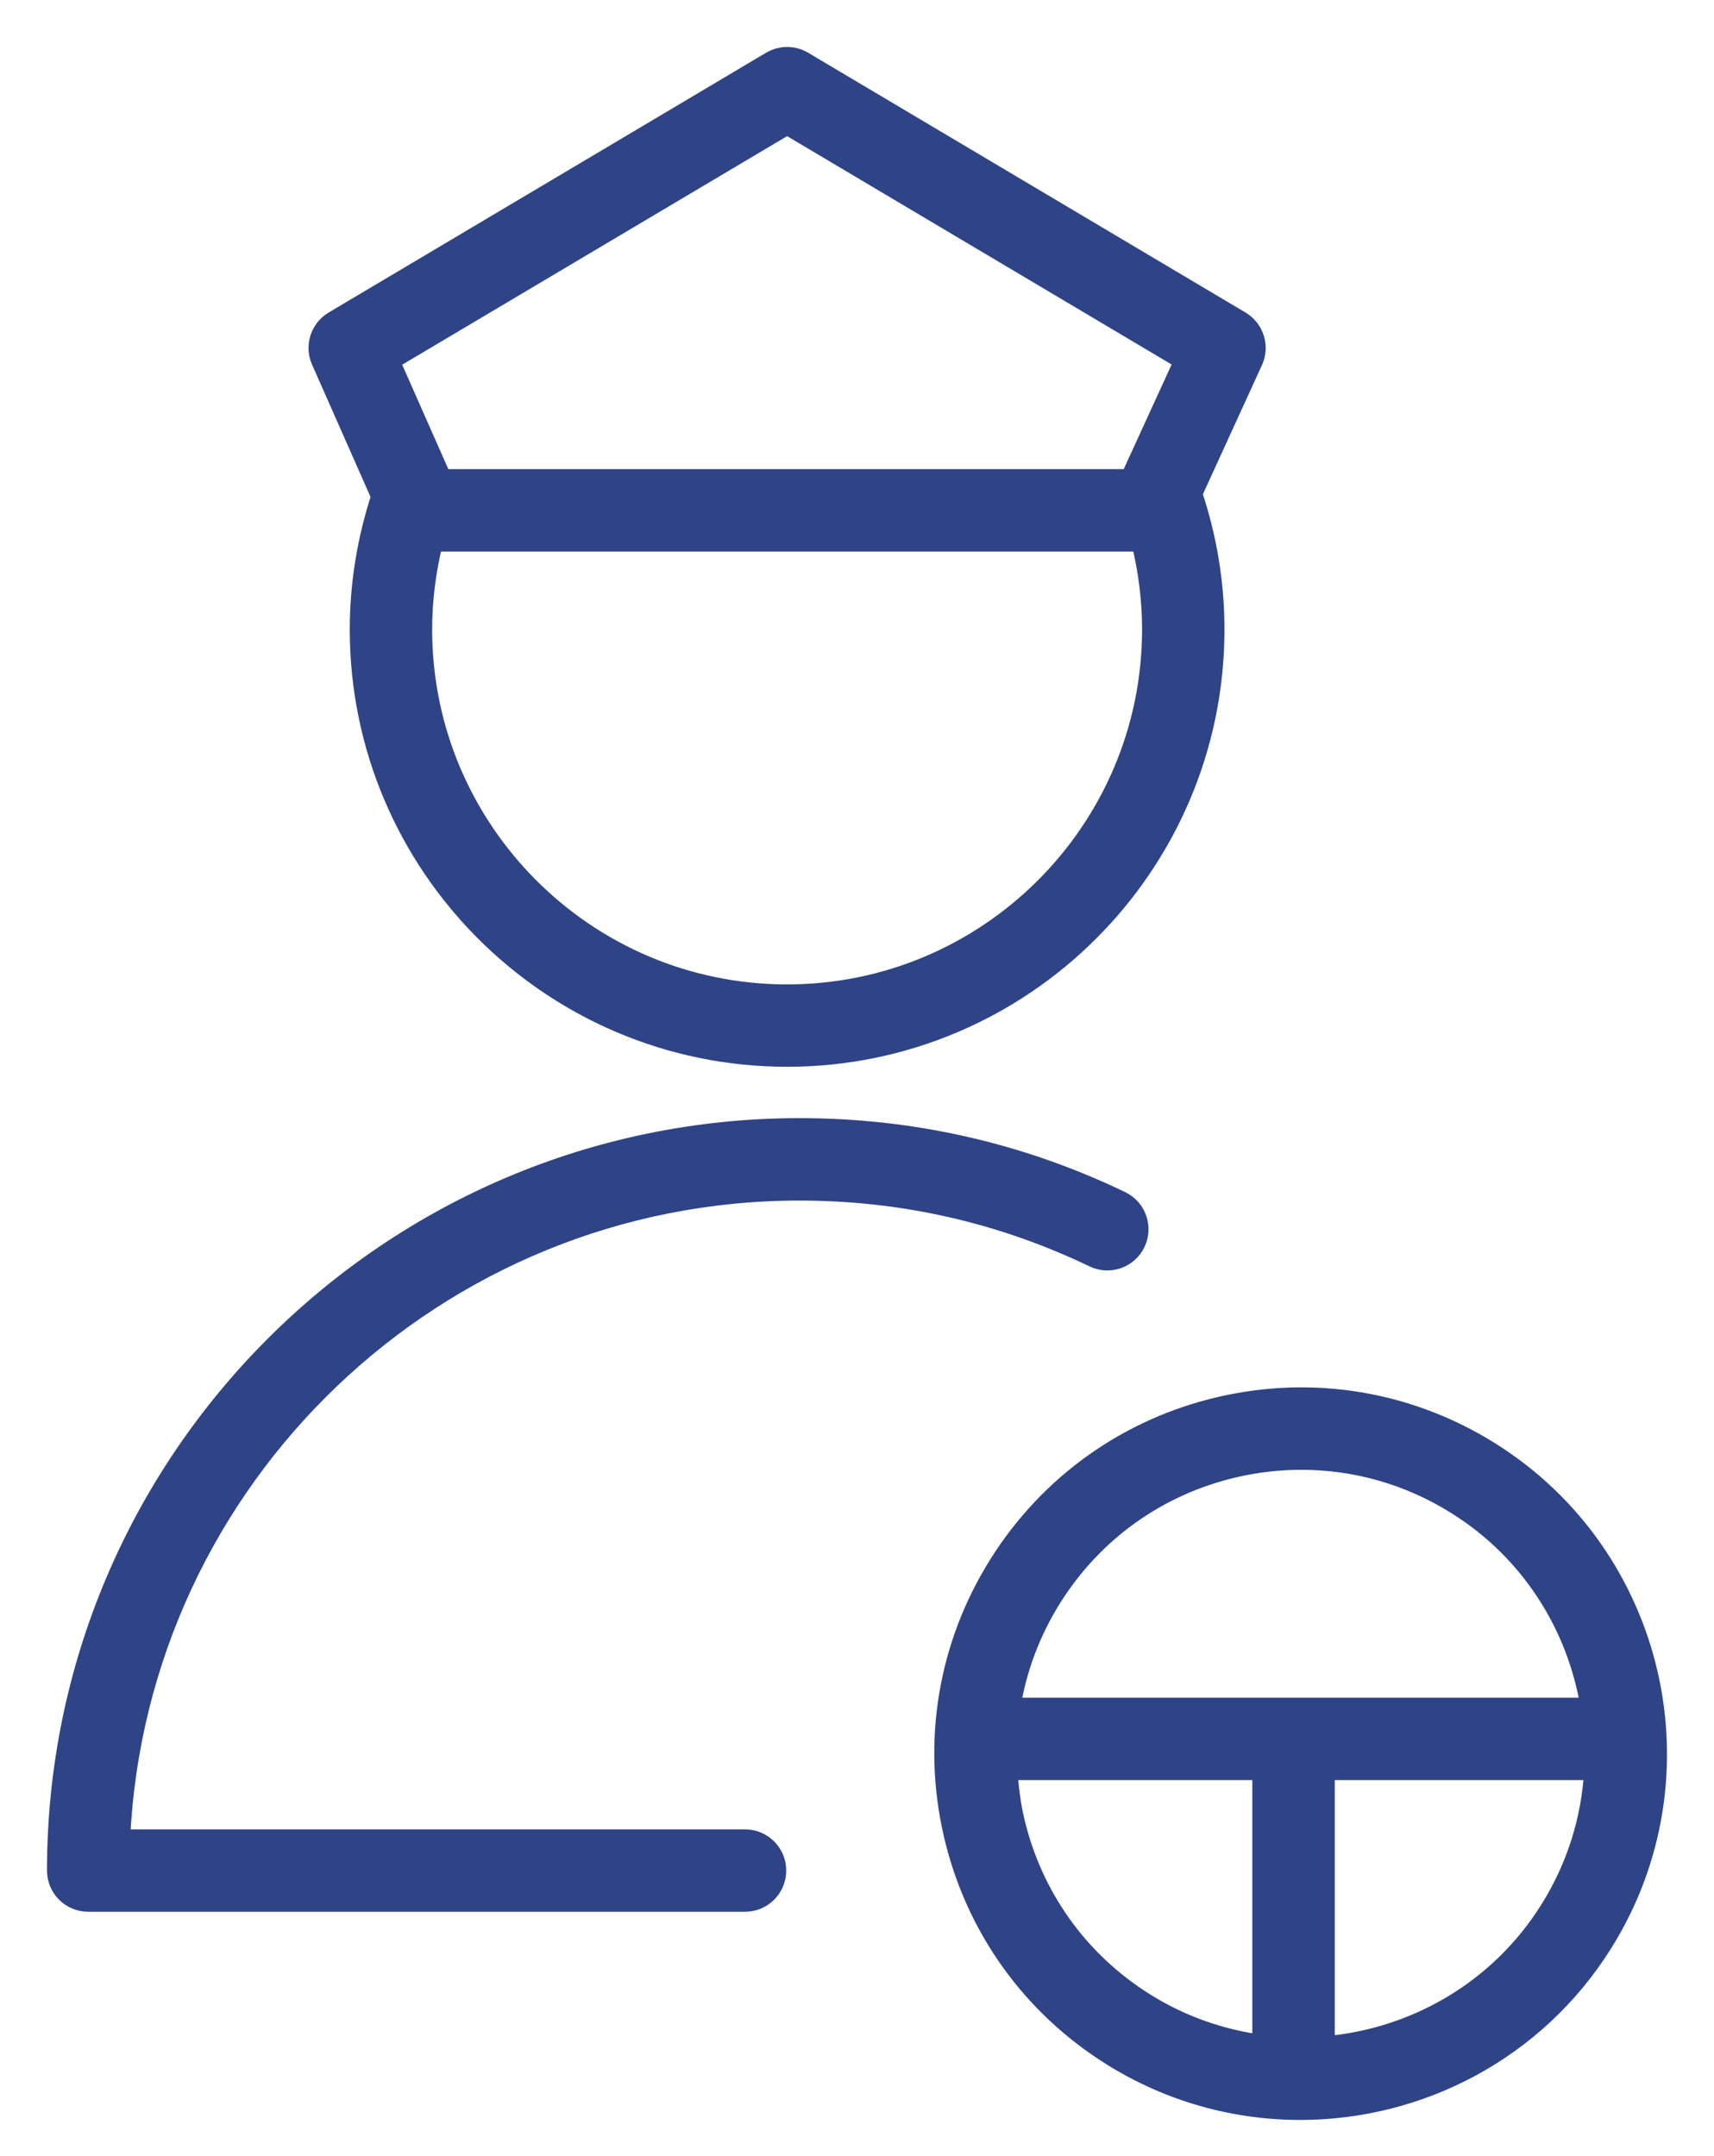
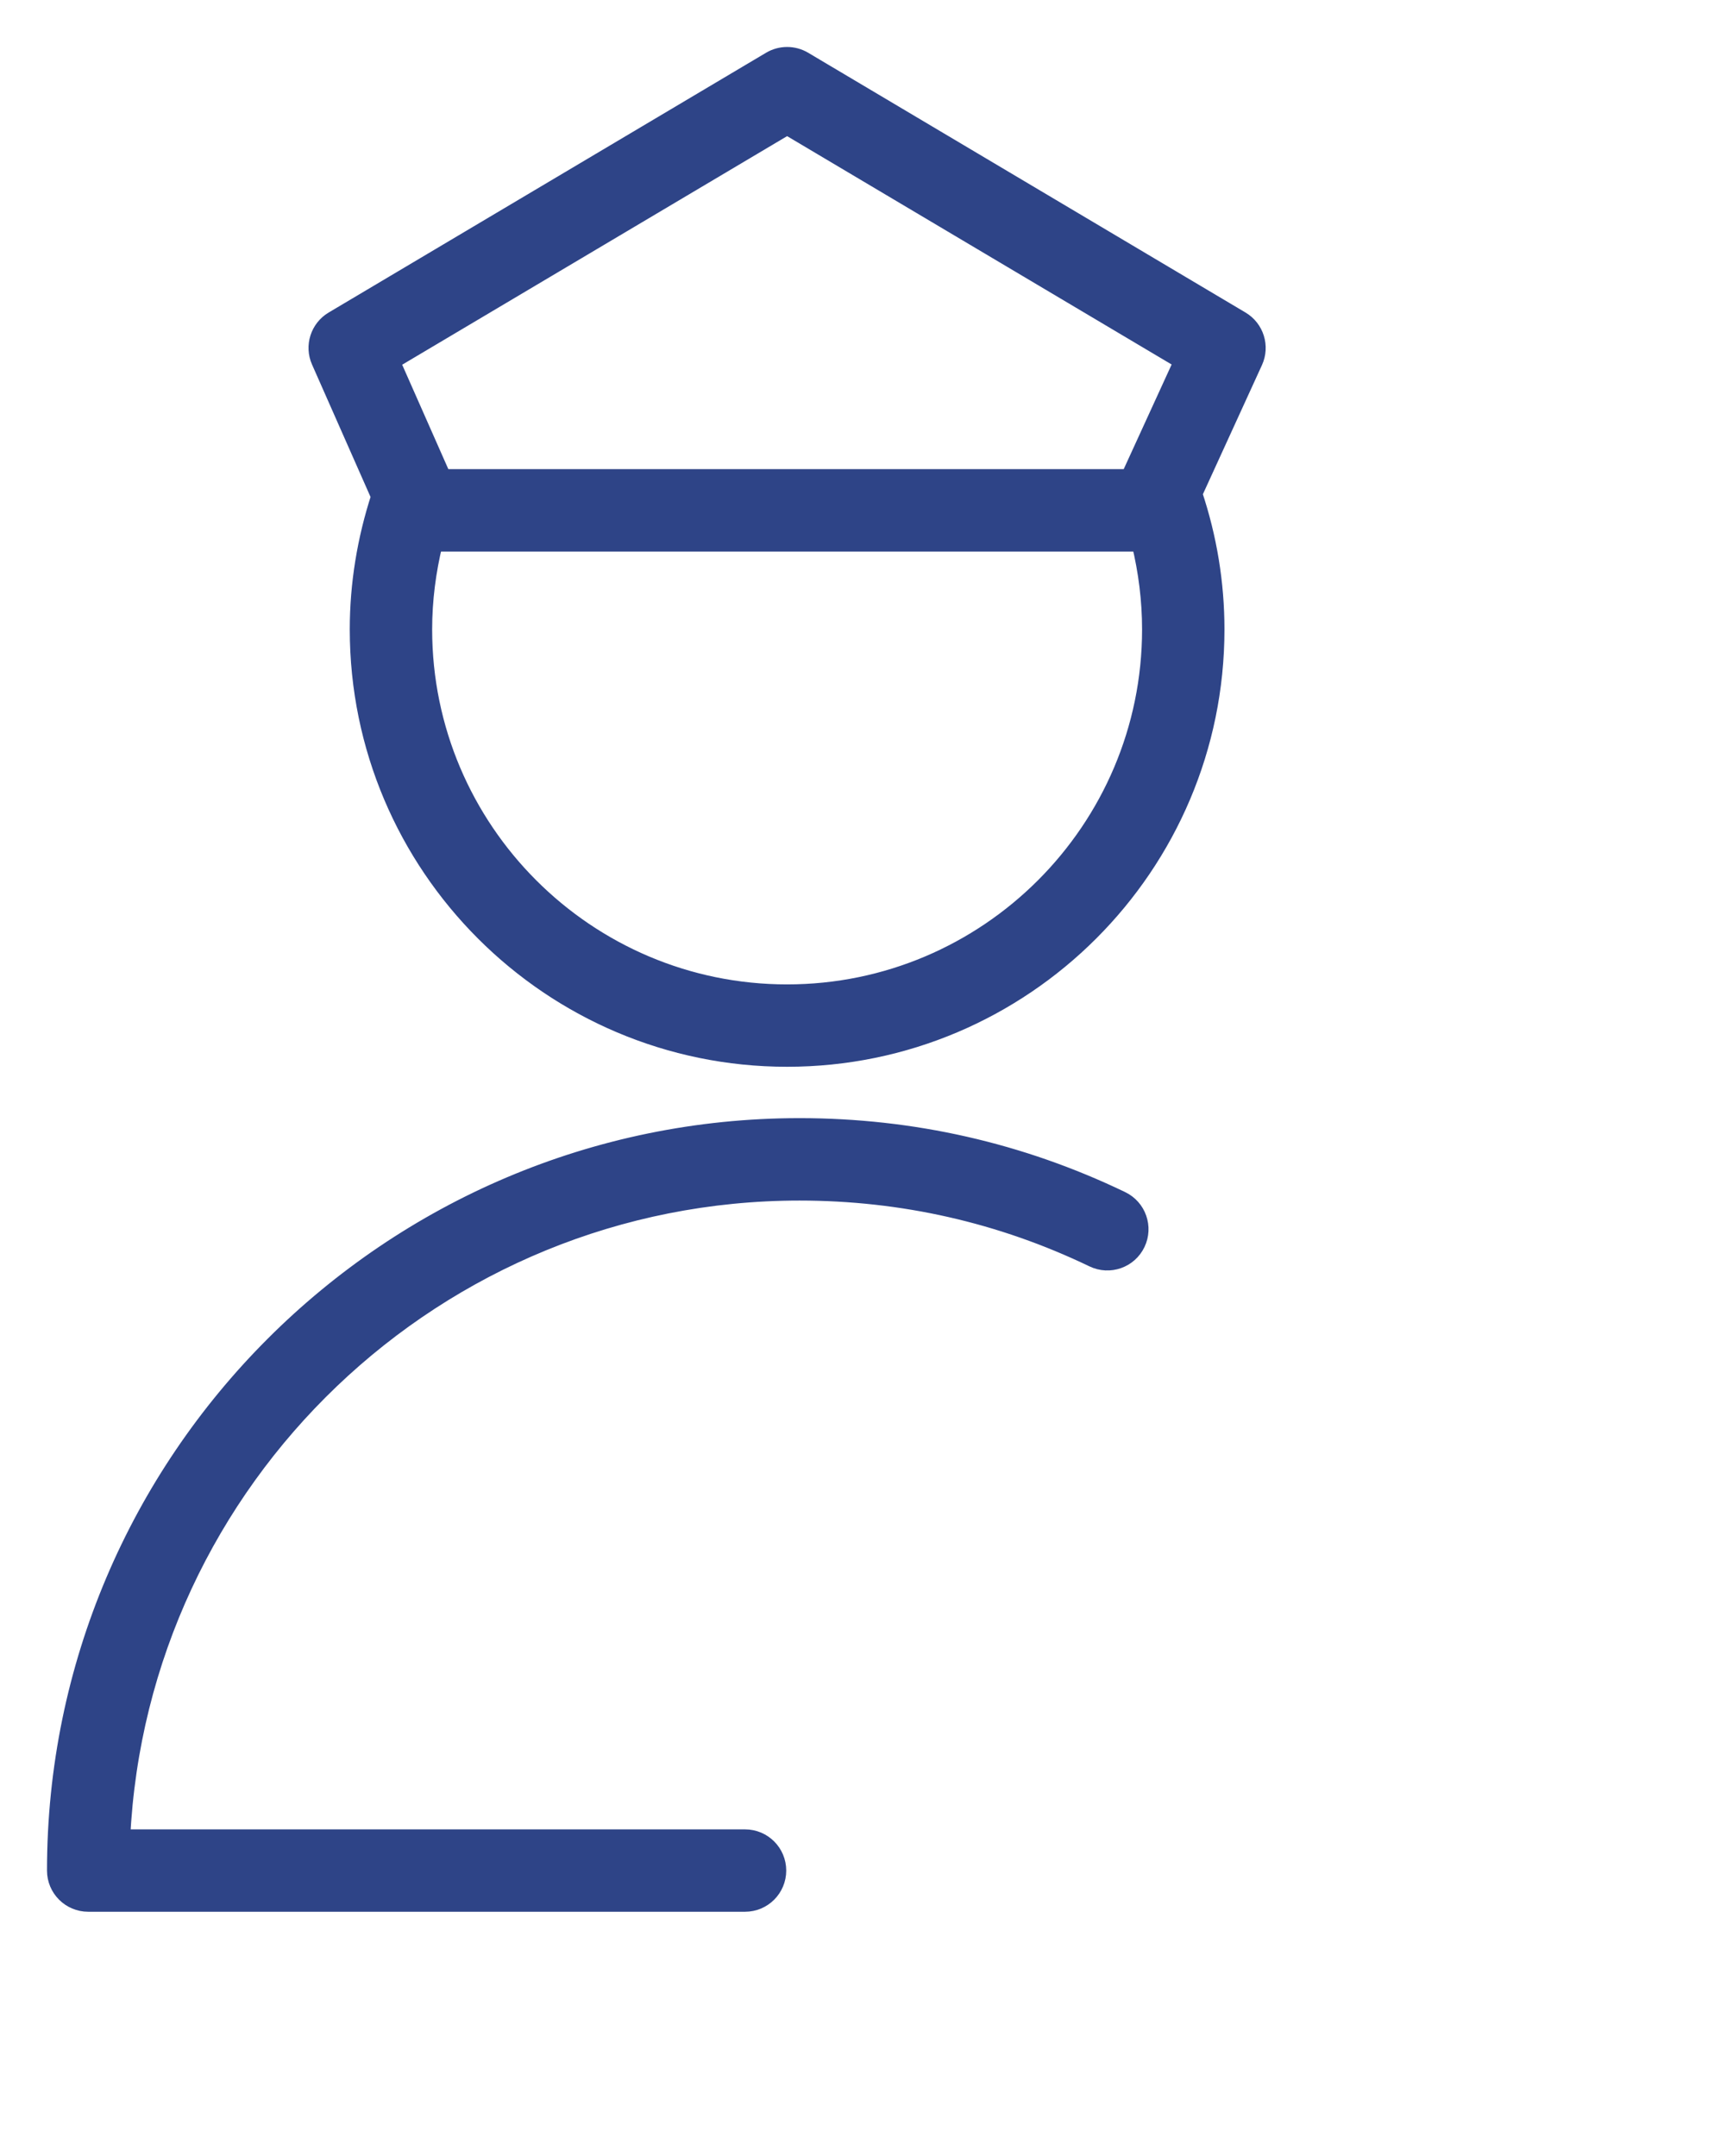
<svg xmlns="http://www.w3.org/2000/svg" width="31" height="39" viewBox="0 0 31 39" fill="none">
  <path d="M14.46 21.566C16.32 21.566 18.106 21.971 19.769 22.771C20.066 22.914 20.422 22.789 20.564 22.492C20.706 22.196 20.581 21.84 20.285 21.698C18.46 20.82 16.5 20.375 14.46 20.375C7.038 20.375 1 26.413 1 33.835C1 34.164 1.267 34.43 1.595 34.43H13.475C13.804 34.43 14.07 34.164 14.07 33.835C14.07 33.506 13.804 33.24 13.475 33.24H2.205C2.516 26.749 7.894 21.566 14.46 21.566Z" fill="#2E4487" stroke="#2E4487" stroke-width="0.3" />
  <path d="M6.862 8.981C6.61 9.756 6.476 10.563 6.476 11.385C6.476 15.665 9.956 19.146 14.235 19.146C18.514 19.146 21.996 15.665 21.996 11.385C21.996 10.545 21.859 9.721 21.595 8.931L22.688 6.541C22.814 6.265 22.712 5.937 22.45 5.782L14.54 1.083C14.353 0.972 14.119 0.972 13.932 1.083L6.021 5.782C5.762 5.936 5.659 6.259 5.781 6.534L6.862 8.981ZM14.235 17.956C10.613 17.956 7.666 15.008 7.666 11.385C7.666 10.853 7.734 10.329 7.859 9.818C7.879 9.82 7.898 9.827 7.919 9.827H20.617C20.74 10.335 20.806 10.856 20.806 11.385C20.805 15.008 17.858 17.956 14.235 17.956ZM14.236 2.288L21.383 6.533L20.42 8.636H8.011L7.083 6.536L14.236 2.288Z" fill="#2E4487" stroke="#2E4487" stroke-width="0.3" />
-   <path d="M26.96 26.232C25.493 25.315 23.757 25.024 22.071 25.413C20.386 25.802 18.953 26.824 18.035 28.29C17.118 29.756 16.827 31.492 17.216 33.177C17.604 34.862 18.626 36.296 20.093 37.213C21.158 37.879 22.344 38.196 23.517 38.196C25.676 38.196 27.79 37.119 29.016 35.157C30.91 32.129 29.987 28.126 26.96 26.232ZM19.044 28.921C19.793 27.724 20.963 26.89 22.339 26.573C22.737 26.481 23.139 26.436 23.537 26.436C24.517 26.436 25.479 26.709 26.329 27.242C26.329 27.242 26.329 27.242 26.329 27.242C27.664 28.076 28.492 29.415 28.733 30.858H18.31C18.422 30.179 18.668 29.523 19.044 28.921ZM18.375 32.91C18.309 32.624 18.273 32.336 18.255 32.049H22.8V36.953C22.083 36.855 21.375 36.611 20.723 36.203C19.527 35.455 18.693 34.285 18.375 32.91ZM28.007 34.526C27.096 35.984 25.584 36.837 23.991 36.98V32.049H28.8C28.749 32.901 28.491 33.753 28.007 34.526Z" fill="#2E4487" stroke="#2E4487" stroke-width="0.3" />
</svg>